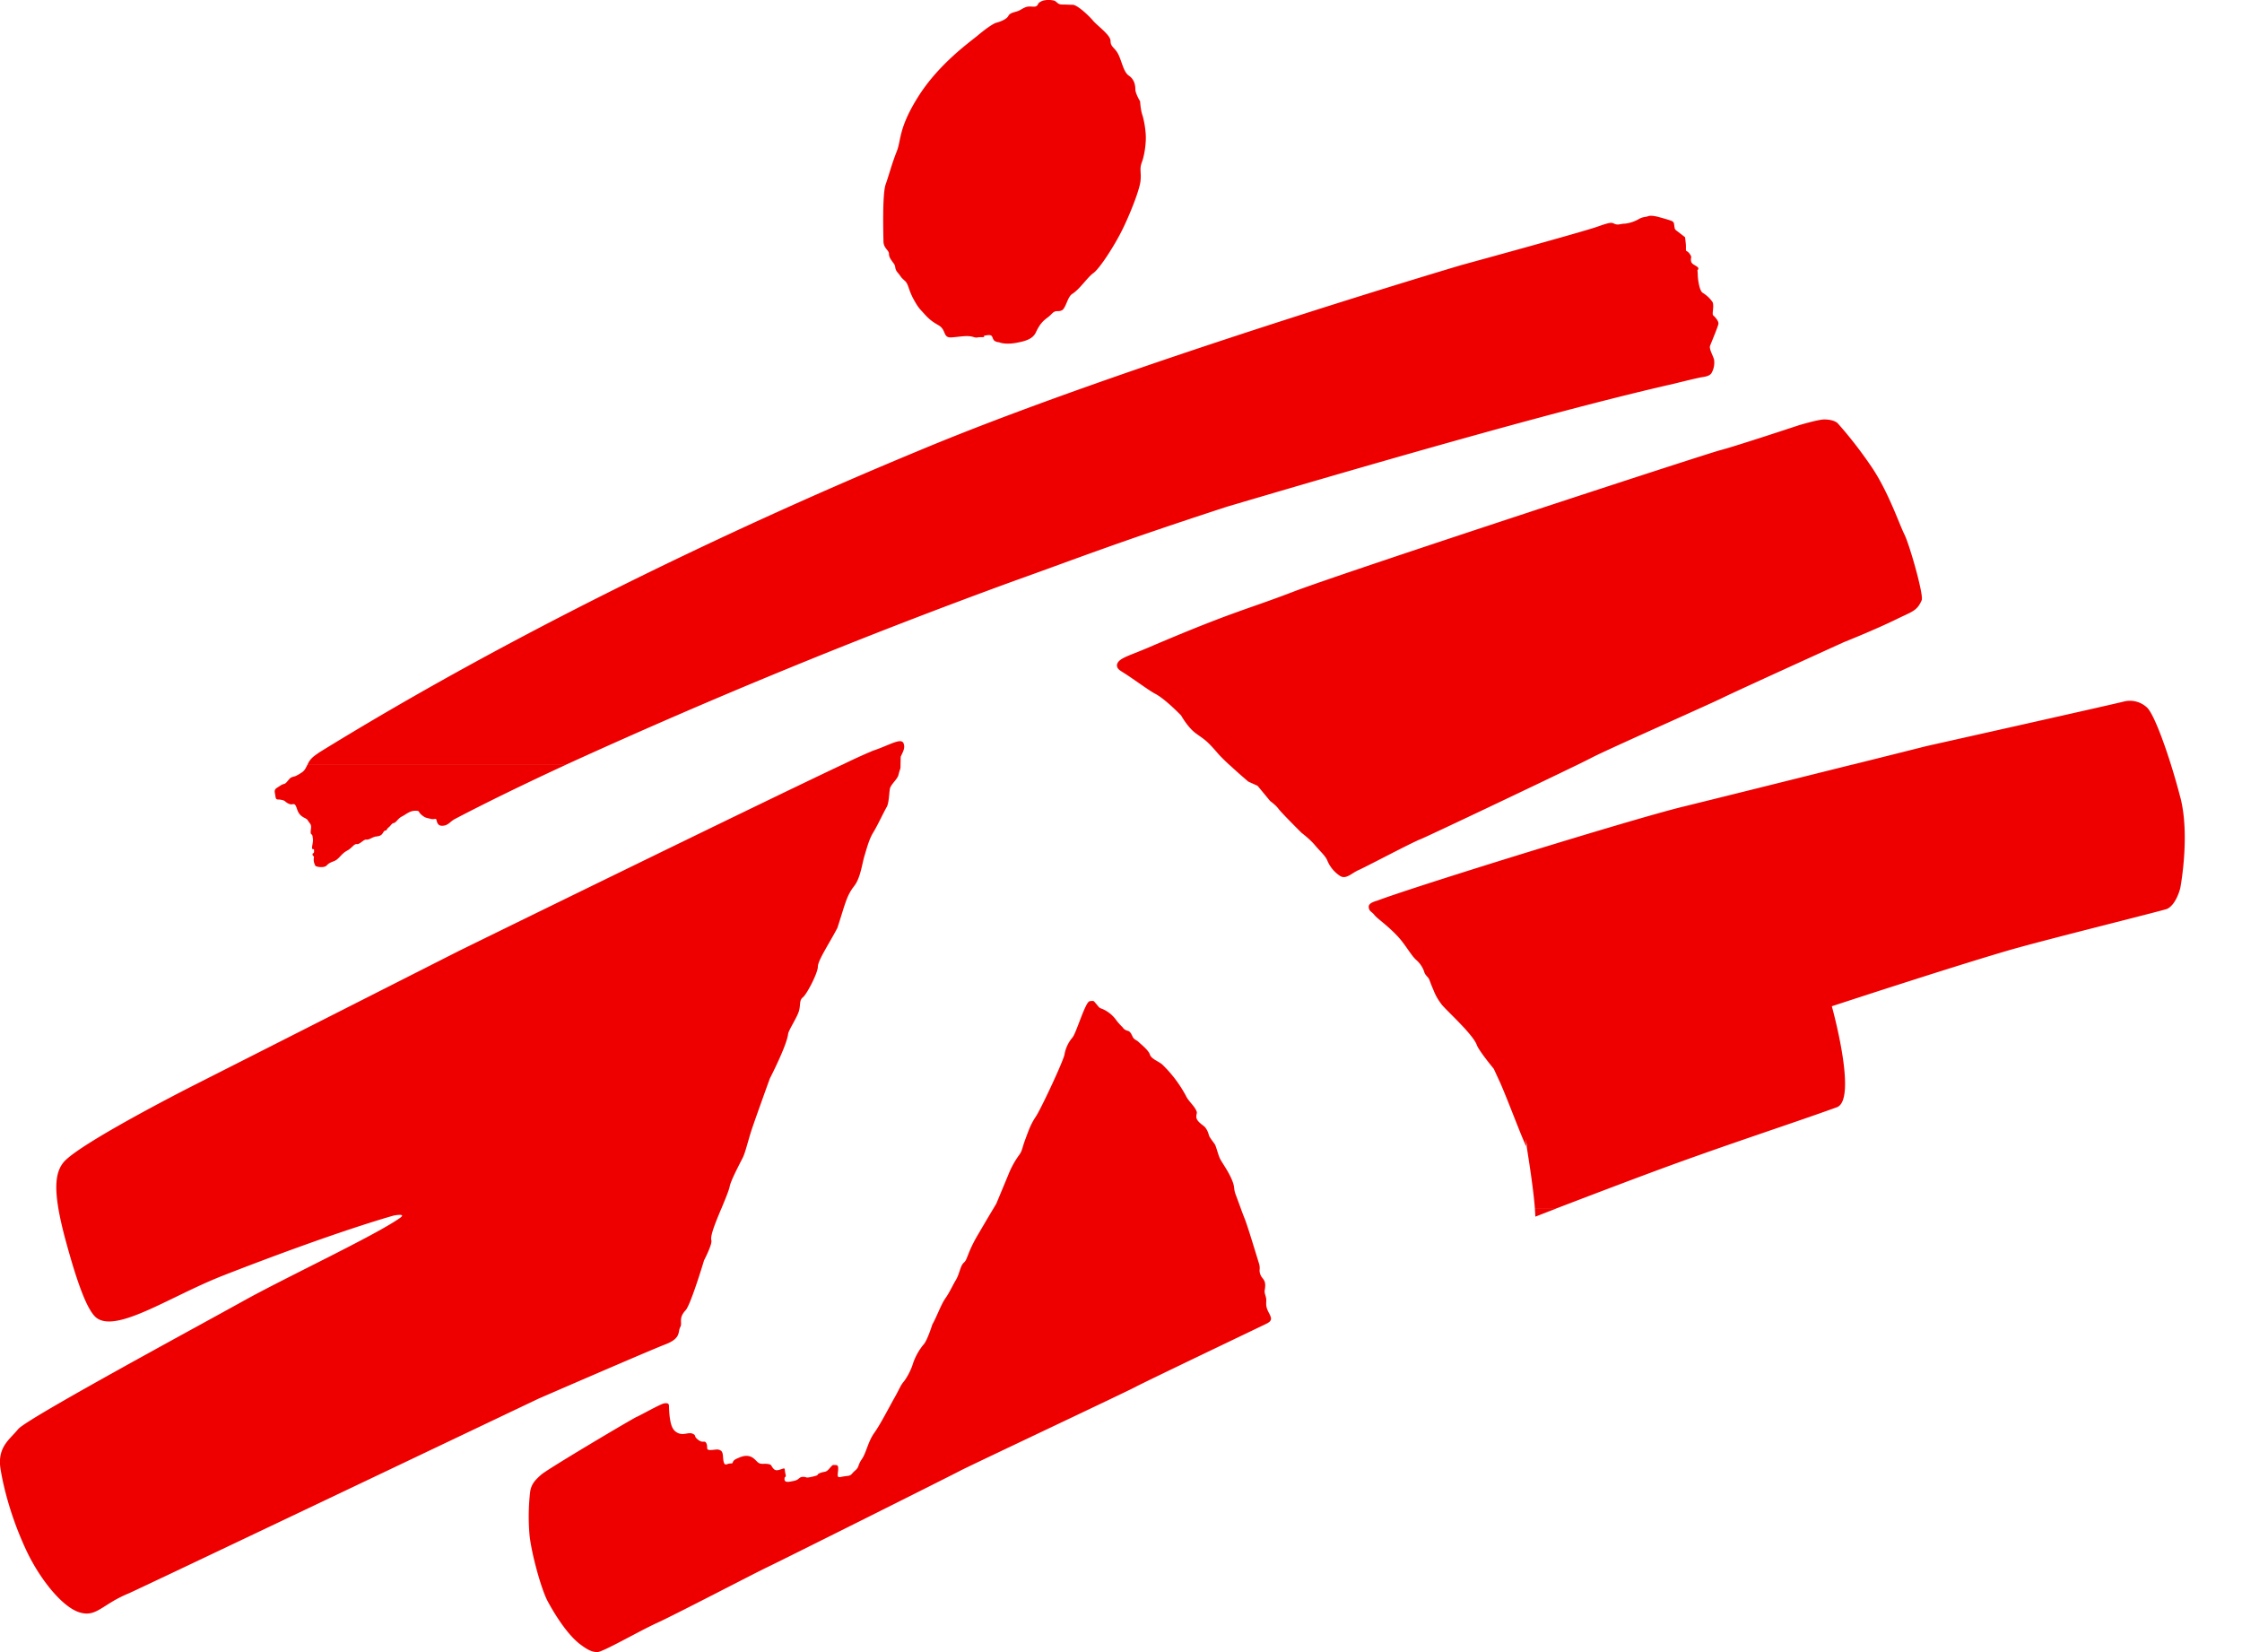
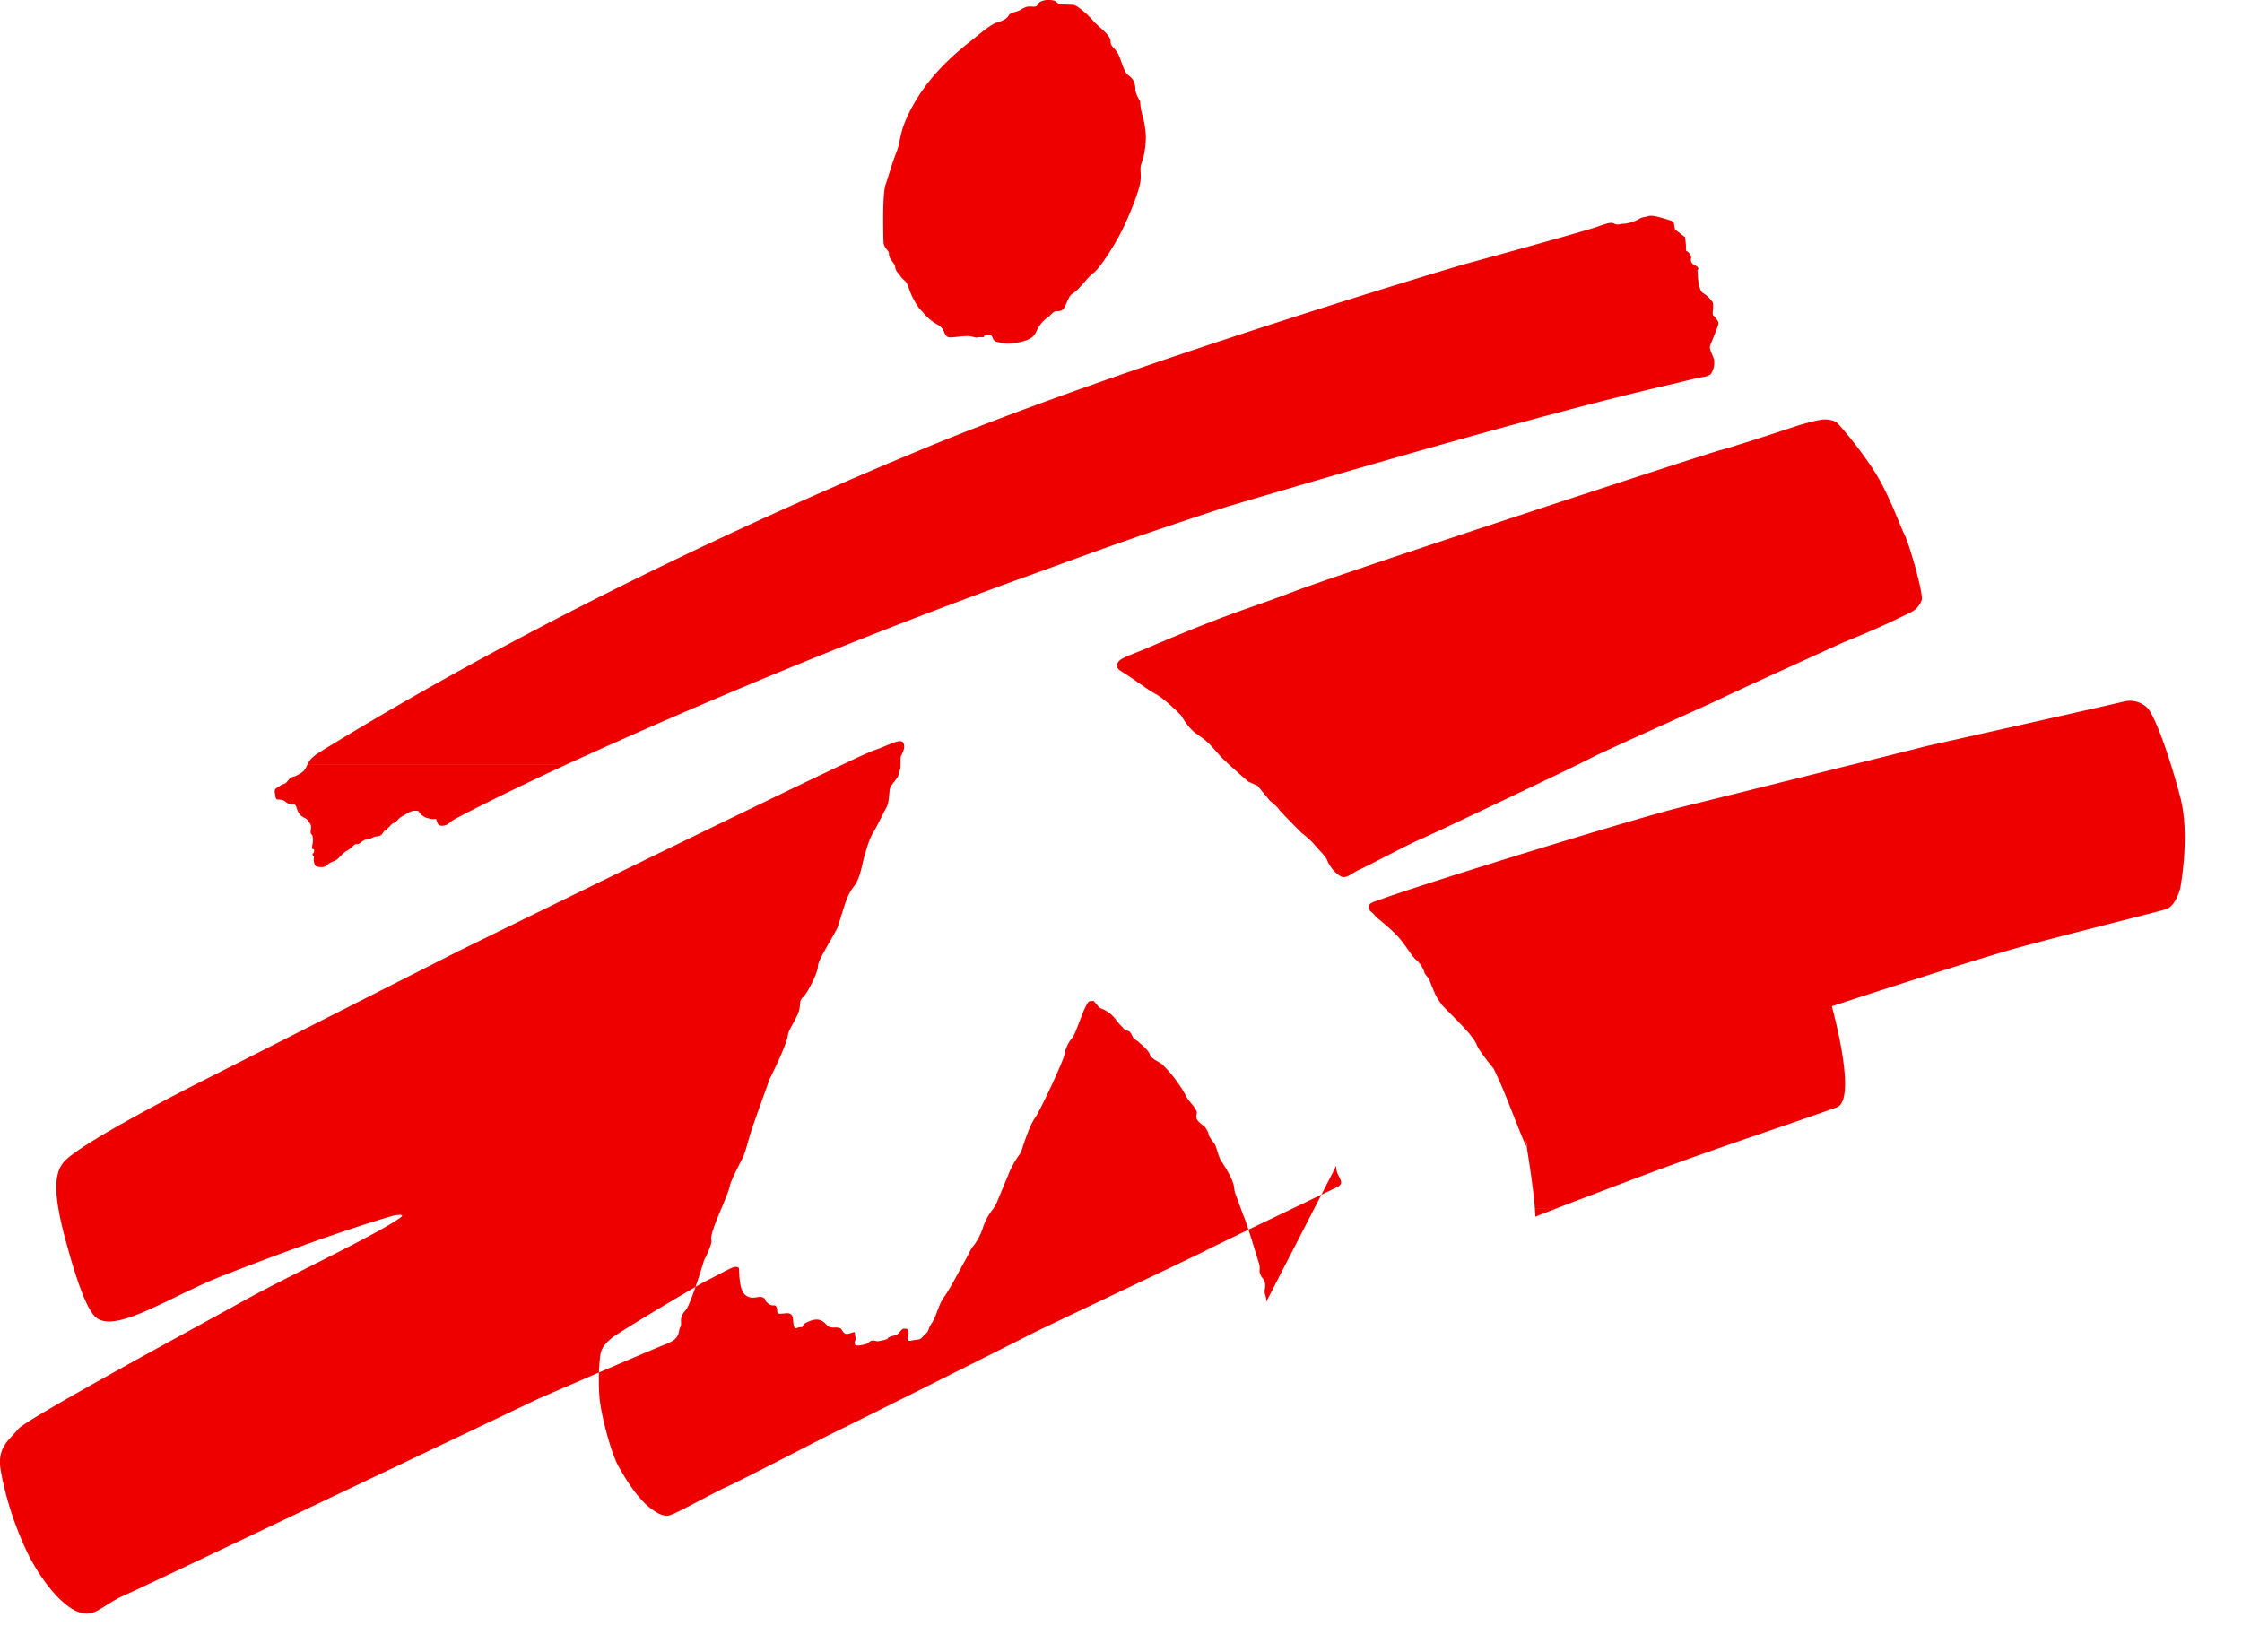
<svg xmlns="http://www.w3.org/2000/svg" aria-hidden="true" role="img" viewBox="0 0 38 28">
-   <path fill="#E00" fill-rule="evenodd" d="M20.792 8.589c3.19-.942 5.843-1.691 7.586-2.087 0 0 .387-.097.474-.11.088-.013.126-.03.153-.063a.355.355 0 0 0 .047-.235c-.02-.073-.088-.181-.067-.235.02-.054.135-.325.141-.372.006-.046-.062-.121-.088-.141-.027-.02.021-.167-.013-.228a.545.545 0 0 0-.167-.156c-.06-.04-.082-.255-.082-.295a.788.788 0 0 0-.006-.088s.04-.027-.007-.06c-.048-.034-.096-.045-.102-.1-.007-.055.015-.049-.005-.089-.021-.04-.049-.067-.07-.074-.019-.008-.006-.054-.013-.122-.006-.066-.013-.114-.013-.114l-.148-.114c-.027-.02-.027-.034-.033-.074-.007-.04 0-.067-.047-.088-.048-.02-.222-.067-.222-.067s-.122-.034-.175-.013c-.054.02-.08.006-.155.047a.61.61 0 0 1-.243.08c-.066 0-.107.027-.163.006-.054-.02-.046-.046-.288.041-.242.088-2.315.654-2.315.654s-5.699 1.687-9.16 3.13c-1.14.474-5.787 2.408-10.197 5.128-.078.055-.134.089-.18.165l-.023.044h4.385a104.166 104.166 0 0 1 7.594-3.114c1.09-.389 1.665-.623 3.602-1.256zM15.067 4.3c0 .06.033.1.084.17.037.05.004.081.068.155s.025.051.12.137c.06.054.056.144.144.307.09.164.108.165.187.255.089.099.15.138.24.19.134.079.066.214.217.204.148-.01.26-.038.364-.009.086.025.04.005.147.005.11 0-.038-.017.103-.034.132-.015.03.106.193.121 0 0 .09.042.269.013.177-.03.3-.067.354-.18.101-.219.183-.223.264-.31.078-.082.097-.032.171-.062.074-.029.097-.226.18-.28.13-.08.256-.28.36-.354.105-.075.35-.453.483-.72.134-.267.302-.692.316-.845.015-.153-.022-.194.022-.312.045-.118.068-.301.068-.419 0-.12-.03-.297-.06-.386-.03-.09-.037-.228-.037-.228s-.081-.132-.081-.206c0-.075-.021-.17-.11-.23-.09-.06-.119-.242-.178-.36-.06-.12-.132-.123-.132-.227 0-.103-.223-.256-.297-.345-.075-.09-.27-.269-.344-.269-.074 0-.079-.004-.173-.004-.094 0-.09-.053-.149-.068-.059-.014-.192-.023-.26.048-.029.075-.074.053-.148.053s-.118.038-.177.068c-.06.03-.153.031-.183.09-.03.06-.143.101-.201.116-.06.015-.194.112-.318.216-.123.104-.651.473-1.003 1.027-.345.544-.293.745-.37.937-.086.216-.13.395-.188.558-.06.163-.04.846-.038.973.003.113.093.146.093.205zM26.74 12.96c.117-.057.198-.098.231-.115.228-.123 2.028-.919 2.237-1.024.21-.104 2.045-.938 2.045-.938s.528-.21.894-.39c.258-.127.347-.137.424-.321.037-.088-.205-.938-.292-1.113-.088-.174-.27-.717-.551-1.136-.282-.418-.532-.694-.574-.742-.042-.048-.134-.072-.236-.072-.102 0-.431.099-.431.099s-1.074.356-1.33.422c-.258.066-6.426 2.086-7.24 2.4-.807.31-.997.322-2.47.952-.328.14-.5.176-.516.29 0 .07.056.092.149.153.13.083.406.285.496.331.172.088.443.37.443.37s.114.207.255.307c.147.106.176.114.364.331.045.054.119.125.196.197h.002a9.4 9.4 0 0 0 .322.286l.157.071.214.259s.09.063.142.133c.052.07.389.405.389.405s.14.105.228.21c.087.105.175.176.21.262a.57.57 0 0 0 .211.256c.105.07.198-.045.32-.098.123-.053.906-.469 1.05-.523.09-.034 1.975-.928 2.661-1.262zm-22.03.59c.044 0 .102.012.121.03.02.02.077.058.115.052.039-.007.051-.007.07.032.02.038.026.105.083.156.058.051.097.045.122.09.026.045.058.057.051.122-.006.063-.013.095.007.108.018.013.018.026.025.083.007.057-.032.16-.007.167.026.006.026-.008.026.038 0 .045-.026.025-.026.05 0 .026.026.04.026.04s-.006.019-.006.063a.22.22 0 0 0 .032.097c.057.025.154.025.185-.007.032-.033.045-.045.129-.077.083-.032.117-.12.213-.173.096-.05.122-.122.173-.115.051.007.115-.083.16-.076.045.007.108-.045.16-.052.05-.006.083-.012.109-.044.025-.033.031-.058.057-.058.025 0 .006-.013.051-.052.045-.037.052-.069.09-.076.039-.007.07-.077.134-.109.064-.031.134-.098.224-.098s.042.009.108.067c.067.057.08.05.157.07.076.019.09-.026.102.032.013.057.039.096.122.083.082-.013.106-.07.192-.115.538-.282 1.18-.594 1.88-.918H5.211c-.028.055-.045.097-.091.128-.058.04-.064.04-.097.058-.031.02-.083.013-.12.058-.039.044-.058.076-.09.083-.032.006-.058.026-.097.051-.038.025-.07.038-.057.102.014.064.006.11.052.11zm32.246-.03a11.11 11.11 0 0 0-.16-.56c-.14-.447-.3-.857-.399-.962a.424.424 0 0 0-.392-.11c-.148.04-3.349.756-3.349.756s-.555.14-1.263.316h-.004c-1.081.27-2.515.627-2.876.715-.878.216-4.489 1.334-5.164 1.587-.039.014-.16.04-.15.114.007.074.049.07.095.13.046.062.207.163.393.36.13.138.23.326.313.4a.463.463 0 0 1 .14.207c.016.058.067.085.084.127.017.042.027.076.07.175.04.1.07.153.136.243.066.092.535.507.601.694.038.102.287.402.287.402l.115.25c.15.344.409 1.05.443 1.068-.018-.116-.025-.157-.004-.06.01.047.01.062.004.06.034.217.112.7.139 1.048h.366c.449-.172 1.223-.468 1.788-.676 1.15-.423 2.178-.754 2.964-1.038.357-.13-.085-1.712-.085-1.712s1.992-.654 2.988-.945c.574-.168 2.601-.67 2.691-.704.131-.054.213-.28.23-.37.016-.092.156-.903 0-1.514zm-25.682 9.266c.278-.106.21-.212.256-.294.041-.073-.039-.147.091-.286.086-.091.312-.845.312-.845s.143-.275.124-.34c-.023-.08.078-.32.17-.54h.001c.063-.155.124-.297.14-.374.022-.11.183-.408.222-.488.04-.079.086-.271.14-.442.044-.14.318-.898.318-.898s.287-.556.31-.756c.008-.065.16-.291.186-.397.027-.106 0-.172.066-.225.066-.053.252-.411.252-.518 0-.108.2-.403.332-.659.14-.434.154-.54.287-.712.103-.134.13-.37.17-.503.04-.133.08-.285.145-.392.067-.106.192-.372.232-.438.039-.066.041-.227.054-.306.014-.08.128-.163.146-.239.027-.112.035-.091.035-.147v-.027l.003-.134c.024-.061.087-.147.046-.233-.045-.093-.253.044-.511.128a9.435 9.435 0 0 0-.523.239h-.003c-1.644.777-6.5 3.158-6.5 3.158l-4.538 2.3s-1.897.963-2.16 1.281c-.128.155-.153.393-.088.78v.001c.029.171.076.374.142.61.213.774.376 1.164.52 1.256.356.23 1.247-.38 2.118-.723 1.95-.762 2.906-1.022 2.906-1.022s.224-.044.105.04c-.416.296-1.932 1.006-2.652 1.406-.926.514-3.683 2.002-3.82 2.174-.137.17-.34.29-.305.633 0 0 .08.654.45 1.437.226.475.6.942.89 1.034.291.093.384-.133.836-.319.14-.058 6.95-3.302 6.95-3.302s1.867-.811 2.145-.918zm15.107-2.305h-.366l.008.139.358-.139zm-4.92 1.584c.01-.092-.036-.13-.025-.2.032-.173-.036-.18-.067-.249-.043-.095.003-.1-.033-.212-.05-.158-.184-.61-.242-.756a3.924 3.924 0 0 1-.064-.169 23.335 23.335 0 0 0-.085-.23c-.034-.09-.02-.119-.042-.19-.057-.18-.199-.36-.23-.433-.032-.074-.062-.202-.083-.233-.021-.033-.09-.114-.101-.156a.326.326 0 0 0-.068-.137c-.032-.032-.144-.096-.144-.17 0-.074.027-.06-.015-.134-.043-.074-.128-.149-.16-.221a2.143 2.143 0 0 0-.403-.534c-.063-.054-.187-.094-.209-.168-.021-.073-.158-.18-.19-.212-.031-.032-.075-.04-.097-.08-.021-.038-.04-.098-.084-.109-.072-.019-.088-.058-.088-.058s-.07-.065-.123-.14a.561.561 0 0 0-.223-.174c-.063-.021-.054-.028-.113-.095-.036-.04-.026-.048-.104-.036-.074.013-.226.54-.29.614a.605.605 0 0 0-.135.284c-.01.096-.4.928-.485 1.055-.085.127-.114.211-.177.38-.063.17-.052.196-.105.27a1.512 1.512 0 0 0-.187.341l-.203.488-.047.078v.001c-.055.09-.152.255-.268.453-.18.307-.17.412-.233.465-.063.053-.073.19-.137.296-.063.106-.106.209-.18.314-.074.106-.146.314-.219.44 0 0-.087.28-.151.342a1.018 1.018 0 0 0-.18.329c-.03.102-.105.24-.158.303-.053.063-.071.126-.156.274-.084.148-.233.441-.339.589-.106.148-.136.338-.21.444-.074.106-.041.133-.116.196-.074.064-.05.082-.15.092-.108.01-.153.052-.142-.044.01-.094.017-.143-.036-.143s-.042-.015-.106.058c-.063.074-.074.045-.156.076s.01.03-.128.062c-.137.032-.088.004-.162.004-.074 0-.059.047-.154.068-.095.02-.161.033-.161-.03 0-.065.036-.008.015-.092-.02-.084.005-.101-.058-.08-.063.02-.107.042-.15-.011-.042-.053-.024-.062-.088-.073-.063-.01-.121.01-.164-.023-.042-.032-.074-.087-.148-.108-.075-.02-.145.006-.23.047-.083.043-.027.075-.091.075-.063 0-.094.05-.116-.023-.021-.075 0-.166-.053-.197-.053-.032-.091-.008-.176-.008-.084 0-.034-.049-.065-.112-.033-.064-.052.005-.137-.059-.084-.064-.03-.067-.083-.099-.053-.03-.103-.007-.166-.002a.19.19 0 0 1-.186-.1c-.056-.098-.062-.33-.062-.371 0-.043-.02-.057-.084-.047-.063.011-.411.208-.465.229-.053.02-1.512.884-1.618.98-.106.094-.165.159-.186.285a3.673 3.673 0 0 0-.01.748c.037.326.2.912.306 1.11.106.198.323.556.546.727.12.091.201.136.296.136.095 0 .708-.356 1.011-.494.304-.138 1.7-.866 1.88-.95.18-.084 3.119-1.554 3.256-1.628.137-.074 2.84-1.348 2.974-1.422.135-.074 2.165-1.044 2.207-1.065.043-.022.109-.05.086-.12-.025-.08-.086-.13-.076-.256z" />
+   <path fill="#E00" fill-rule="evenodd" d="M20.792 8.589c3.19-.942 5.843-1.691 7.586-2.087 0 0 .387-.097.474-.11.088-.013.126-.03.153-.063a.355.355 0 0 0 .047-.235c-.02-.073-.088-.181-.067-.235.02-.054.135-.325.141-.372.006-.046-.062-.121-.088-.141-.027-.02.021-.167-.013-.228a.545.545 0 0 0-.167-.156c-.06-.04-.082-.255-.082-.295a.788.788 0 0 0-.006-.088s.04-.027-.007-.06c-.048-.034-.096-.045-.102-.1-.007-.055.015-.049-.005-.089-.021-.04-.049-.067-.07-.074-.019-.008-.006-.054-.013-.122-.006-.066-.013-.114-.013-.114l-.148-.114c-.027-.02-.027-.034-.033-.074-.007-.04 0-.067-.047-.088-.048-.02-.222-.067-.222-.067s-.122-.034-.175-.013c-.054.02-.08.006-.155.047a.61.61 0 0 1-.243.08c-.066 0-.107.027-.163.006-.054-.02-.046-.046-.288.041-.242.088-2.315.654-2.315.654s-5.699 1.687-9.16 3.13c-1.14.474-5.787 2.408-10.197 5.128-.078.055-.134.089-.18.165l-.023.044h4.385a104.166 104.166 0 0 1 7.594-3.114c1.09-.389 1.665-.623 3.602-1.256zM15.067 4.3c0 .06.033.1.084.17.037.05.004.081.068.155s.025.051.12.137c.06.054.056.144.144.307.09.164.108.165.187.255.089.099.15.138.24.19.134.079.066.214.217.204.148-.01.26-.038.364-.009.086.025.04.005.147.005.11 0-.038-.017.103-.034.132-.015.03.106.193.121 0 0 .09.042.269.013.177-.03.3-.067.354-.18.101-.219.183-.223.264-.31.078-.082.097-.032.171-.062.074-.029.097-.226.18-.28.13-.08.256-.28.36-.354.105-.075.35-.453.483-.72.134-.267.302-.692.316-.845.015-.153-.022-.194.022-.312.045-.118.068-.301.068-.419 0-.12-.03-.297-.06-.386-.03-.09-.037-.228-.037-.228s-.081-.132-.081-.206c0-.075-.021-.17-.11-.23-.09-.06-.119-.242-.178-.36-.06-.12-.132-.123-.132-.227 0-.103-.223-.256-.297-.345-.075-.09-.27-.269-.344-.269-.074 0-.079-.004-.173-.004-.094 0-.09-.053-.149-.068-.059-.014-.192-.023-.26.048-.029.075-.074.053-.148.053s-.118.038-.177.068c-.06.03-.153.031-.183.09-.03.06-.143.101-.201.116-.06.015-.194.112-.318.216-.123.104-.651.473-1.003 1.027-.345.544-.293.745-.37.937-.086.216-.13.395-.188.558-.06.163-.04.846-.038.973.003.113.093.146.093.205zM26.74 12.96c.117-.057.198-.098.231-.115.228-.123 2.028-.919 2.237-1.024.21-.104 2.045-.938 2.045-.938s.528-.21.894-.39c.258-.127.347-.137.424-.321.037-.088-.205-.938-.292-1.113-.088-.174-.27-.717-.551-1.136-.282-.418-.532-.694-.574-.742-.042-.048-.134-.072-.236-.072-.102 0-.431.099-.431.099s-1.074.356-1.33.422c-.258.066-6.426 2.086-7.24 2.4-.807.31-.997.322-2.47.952-.328.14-.5.176-.516.29 0 .07.056.092.149.153.13.083.406.285.496.331.172.088.443.37.443.37s.114.207.255.307c.147.106.176.114.364.331.045.054.119.125.196.197h.002a9.4 9.4 0 0 0 .322.286l.157.071.214.259s.09.063.142.133c.052.07.389.405.389.405s.14.105.228.21c.087.105.175.176.21.262a.57.57 0 0 0 .211.256c.105.07.198-.045.32-.098.123-.053.906-.469 1.05-.523.09-.034 1.975-.928 2.661-1.262zm-22.03.59c.044 0 .102.012.121.03.02.02.077.058.115.052.039-.007.051-.007.07.032.02.038.026.105.083.156.058.051.097.045.122.09.026.045.058.057.051.122-.006.063-.013.095.007.108.018.013.018.026.025.083.007.057-.032.16-.007.167.026.006.026-.008.026.038 0 .045-.026.025-.026.05 0 .026.026.04.026.04s-.006.019-.006.063a.22.22 0 0 0 .032.097c.057.025.154.025.185-.007.032-.033.045-.045.129-.077.083-.032.117-.12.213-.173.096-.05.122-.122.173-.115.051.007.115-.083.16-.076.045.007.108-.045.16-.052.05-.006.083-.012.109-.044.025-.033.031-.058.057-.058.025 0 .006-.013.051-.052.045-.037.052-.069.09-.076.039-.007.07-.077.134-.109.064-.031.134-.098.224-.098s.042.009.108.067c.067.057.08.05.157.07.076.019.09-.026.102.032.013.057.039.096.122.083.082-.013.106-.07.192-.115.538-.282 1.18-.594 1.88-.918H5.211c-.028.055-.045.097-.091.128-.058.04-.064.04-.097.058-.031.02-.083.013-.12.058-.039.044-.058.076-.09.083-.032.006-.058.026-.097.051-.038.025-.07.038-.057.102.014.064.006.11.052.11zm32.246-.03a11.11 11.11 0 0 0-.16-.56c-.14-.447-.3-.857-.399-.962a.424.424 0 0 0-.392-.11c-.148.04-3.349.756-3.349.756s-.555.14-1.263.316h-.004c-1.081.27-2.515.627-2.876.715-.878.216-4.489 1.334-5.164 1.587-.039.014-.16.04-.15.114.007.074.049.07.095.13.046.062.207.163.393.36.13.138.23.326.313.4a.463.463 0 0 1 .14.207c.016.058.067.085.084.127.017.042.027.076.07.175.04.1.07.153.136.243.066.092.535.507.601.694.038.102.287.402.287.402l.115.25c.15.344.409 1.05.443 1.068-.018-.116-.025-.157-.004-.06.01.047.01.062.004.06.034.217.112.7.139 1.048h.366c.449-.172 1.223-.468 1.788-.676 1.15-.423 2.178-.754 2.964-1.038.357-.13-.085-1.712-.085-1.712s1.992-.654 2.988-.945c.574-.168 2.601-.67 2.691-.704.131-.054.213-.28.23-.37.016-.092.156-.903 0-1.514zm-25.682 9.266c.278-.106.21-.212.256-.294.041-.073-.039-.147.091-.286.086-.091.312-.845.312-.845s.143-.275.124-.34c-.023-.08.078-.32.17-.54h.001c.063-.155.124-.297.14-.374.022-.11.183-.408.222-.488.04-.079.086-.271.14-.442.044-.14.318-.898.318-.898s.287-.556.31-.756c.008-.065.16-.291.186-.397.027-.106 0-.172.066-.225.066-.053.252-.411.252-.518 0-.108.2-.403.332-.659.14-.434.154-.54.287-.712.103-.134.13-.37.17-.503.04-.133.08-.285.145-.392.067-.106.192-.372.232-.438.039-.066.041-.227.054-.306.014-.08.128-.163.146-.239.027-.112.035-.091.035-.147v-.027l.003-.134c.024-.061.087-.147.046-.233-.045-.093-.253.044-.511.128a9.435 9.435 0 0 0-.523.239h-.003c-1.644.777-6.5 3.158-6.5 3.158l-4.538 2.3s-1.897.963-2.16 1.281c-.128.155-.153.393-.088.78v.001c.029.171.076.374.142.61.213.774.376 1.164.52 1.256.356.23 1.247-.38 2.118-.723 1.95-.762 2.906-1.022 2.906-1.022s.224-.044.105.04c-.416.296-1.932 1.006-2.652 1.406-.926.514-3.683 2.002-3.82 2.174-.137.17-.34.29-.305.633 0 0 .08.654.45 1.437.226.475.6.942.89 1.034.291.093.384-.133.836-.319.14-.058 6.95-3.302 6.95-3.302s1.867-.811 2.145-.918zm15.107-2.305h-.366l.008.139.358-.139zm-4.92 1.584c.01-.092-.036-.13-.025-.2.032-.173-.036-.18-.067-.249-.043-.095.003-.1-.033-.212-.05-.158-.184-.61-.242-.756a3.924 3.924 0 0 1-.064-.169 23.335 23.335 0 0 0-.085-.23c-.034-.09-.02-.119-.042-.19-.057-.18-.199-.36-.23-.433-.032-.074-.062-.202-.083-.233-.021-.033-.09-.114-.101-.156a.326.326 0 0 0-.068-.137c-.032-.032-.144-.096-.144-.17 0-.074.027-.06-.015-.134-.043-.074-.128-.149-.16-.221a2.143 2.143 0 0 0-.403-.534c-.063-.054-.187-.094-.209-.168-.021-.073-.158-.18-.19-.212-.031-.032-.075-.04-.097-.08-.021-.038-.04-.098-.084-.109-.072-.019-.088-.058-.088-.058s-.07-.065-.123-.14a.561.561 0 0 0-.223-.174c-.063-.021-.054-.028-.113-.095-.036-.04-.026-.048-.104-.036-.074.013-.226.54-.29.614a.605.605 0 0 0-.135.284c-.01.096-.4.928-.485 1.055-.085.127-.114.211-.177.38-.063.17-.052.196-.105.27a1.512 1.512 0 0 0-.187.341l-.203.488-.047.078v.001a1.018 1.018 0 0 0-.18.329c-.03.102-.105.24-.158.303-.053.063-.071.126-.156.274-.084.148-.233.441-.339.589-.106.148-.136.338-.21.444-.074.106-.041.133-.116.196-.074.064-.05.082-.15.092-.108.01-.153.052-.142-.044.01-.094.017-.143-.036-.143s-.042-.015-.106.058c-.063.074-.074.045-.156.076s.01.03-.128.062c-.137.032-.088.004-.162.004-.074 0-.059.047-.154.068-.095.02-.161.033-.161-.03 0-.065.036-.008.015-.092-.02-.084.005-.101-.058-.08-.063.02-.107.042-.15-.011-.042-.053-.024-.062-.088-.073-.063-.01-.121.01-.164-.023-.042-.032-.074-.087-.148-.108-.075-.02-.145.006-.23.047-.083.043-.027.075-.091.075-.063 0-.094.05-.116-.023-.021-.075 0-.166-.053-.197-.053-.032-.091-.008-.176-.008-.084 0-.034-.049-.065-.112-.033-.064-.052.005-.137-.059-.084-.064-.03-.067-.083-.099-.053-.03-.103-.007-.166-.002a.19.19 0 0 1-.186-.1c-.056-.098-.062-.33-.062-.371 0-.043-.02-.057-.084-.047-.063.011-.411.208-.465.229-.053.02-1.512.884-1.618.98-.106.094-.165.159-.186.285a3.673 3.673 0 0 0-.01.748c.037.326.2.912.306 1.11.106.198.323.556.546.727.12.091.201.136.296.136.095 0 .708-.356 1.011-.494.304-.138 1.7-.866 1.88-.95.18-.084 3.119-1.554 3.256-1.628.137-.074 2.84-1.348 2.974-1.422.135-.074 2.165-1.044 2.207-1.065.043-.022.109-.05.086-.12-.025-.08-.086-.13-.076-.256z" />
</svg>